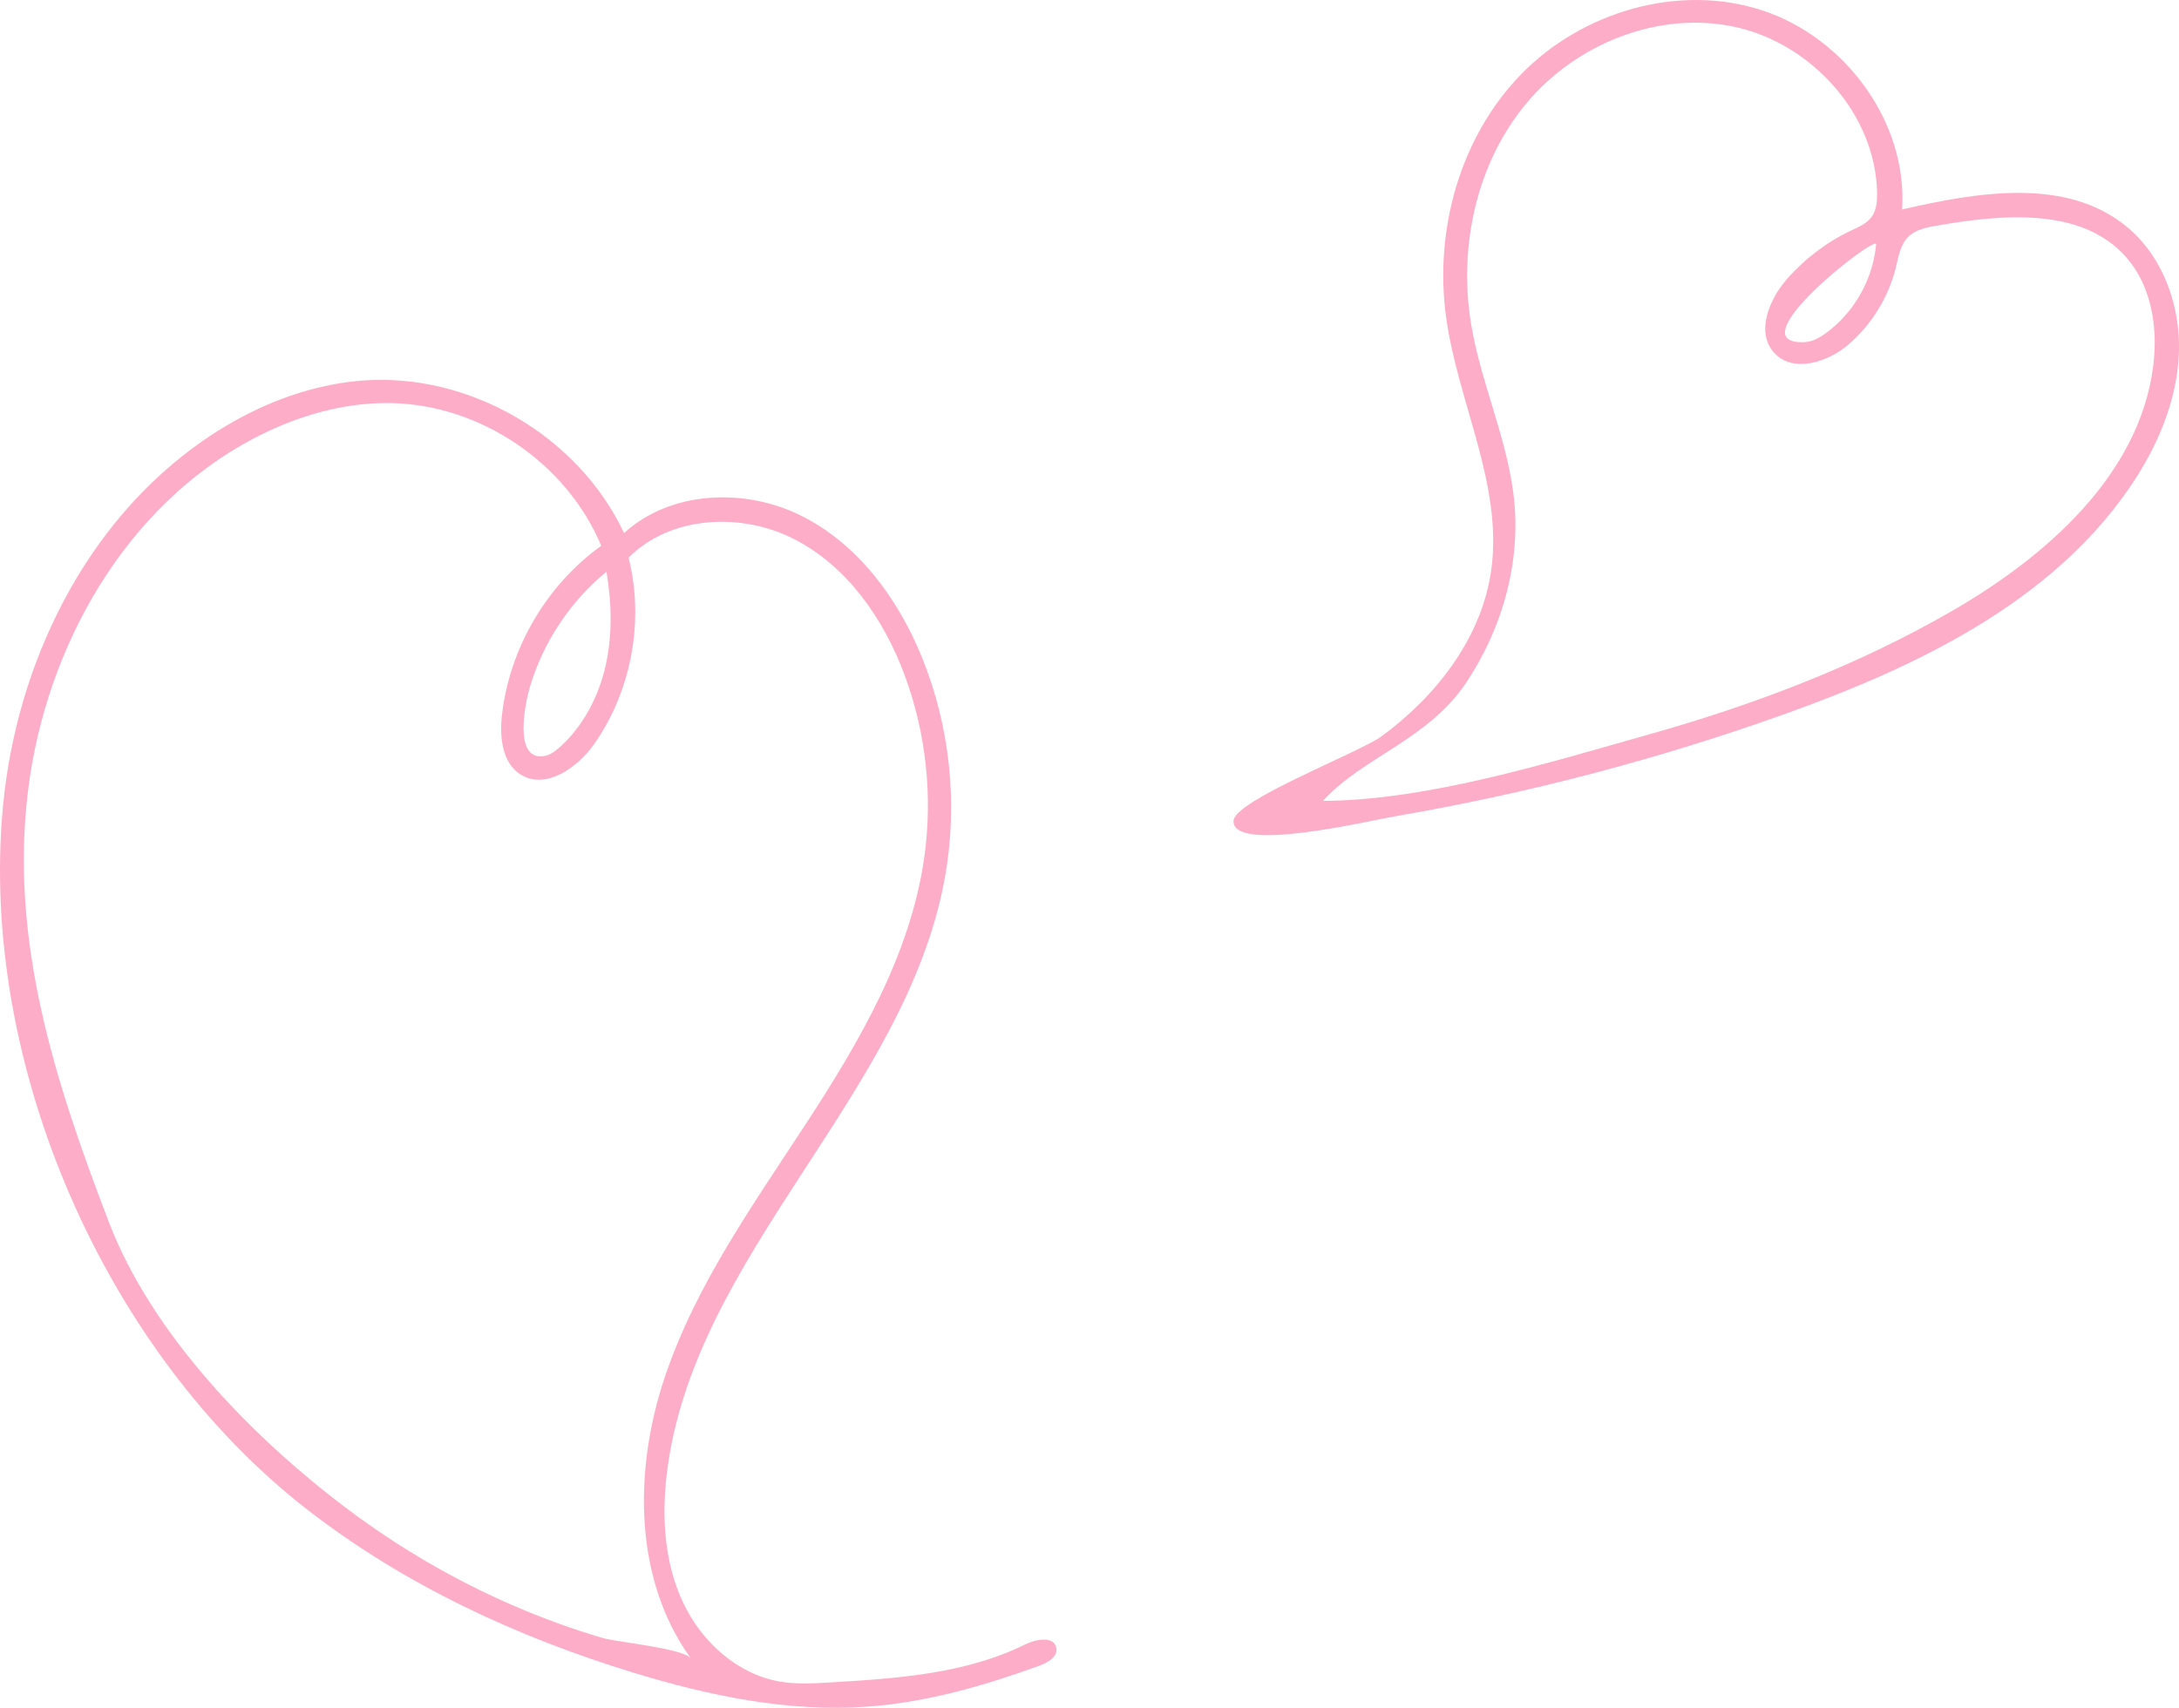
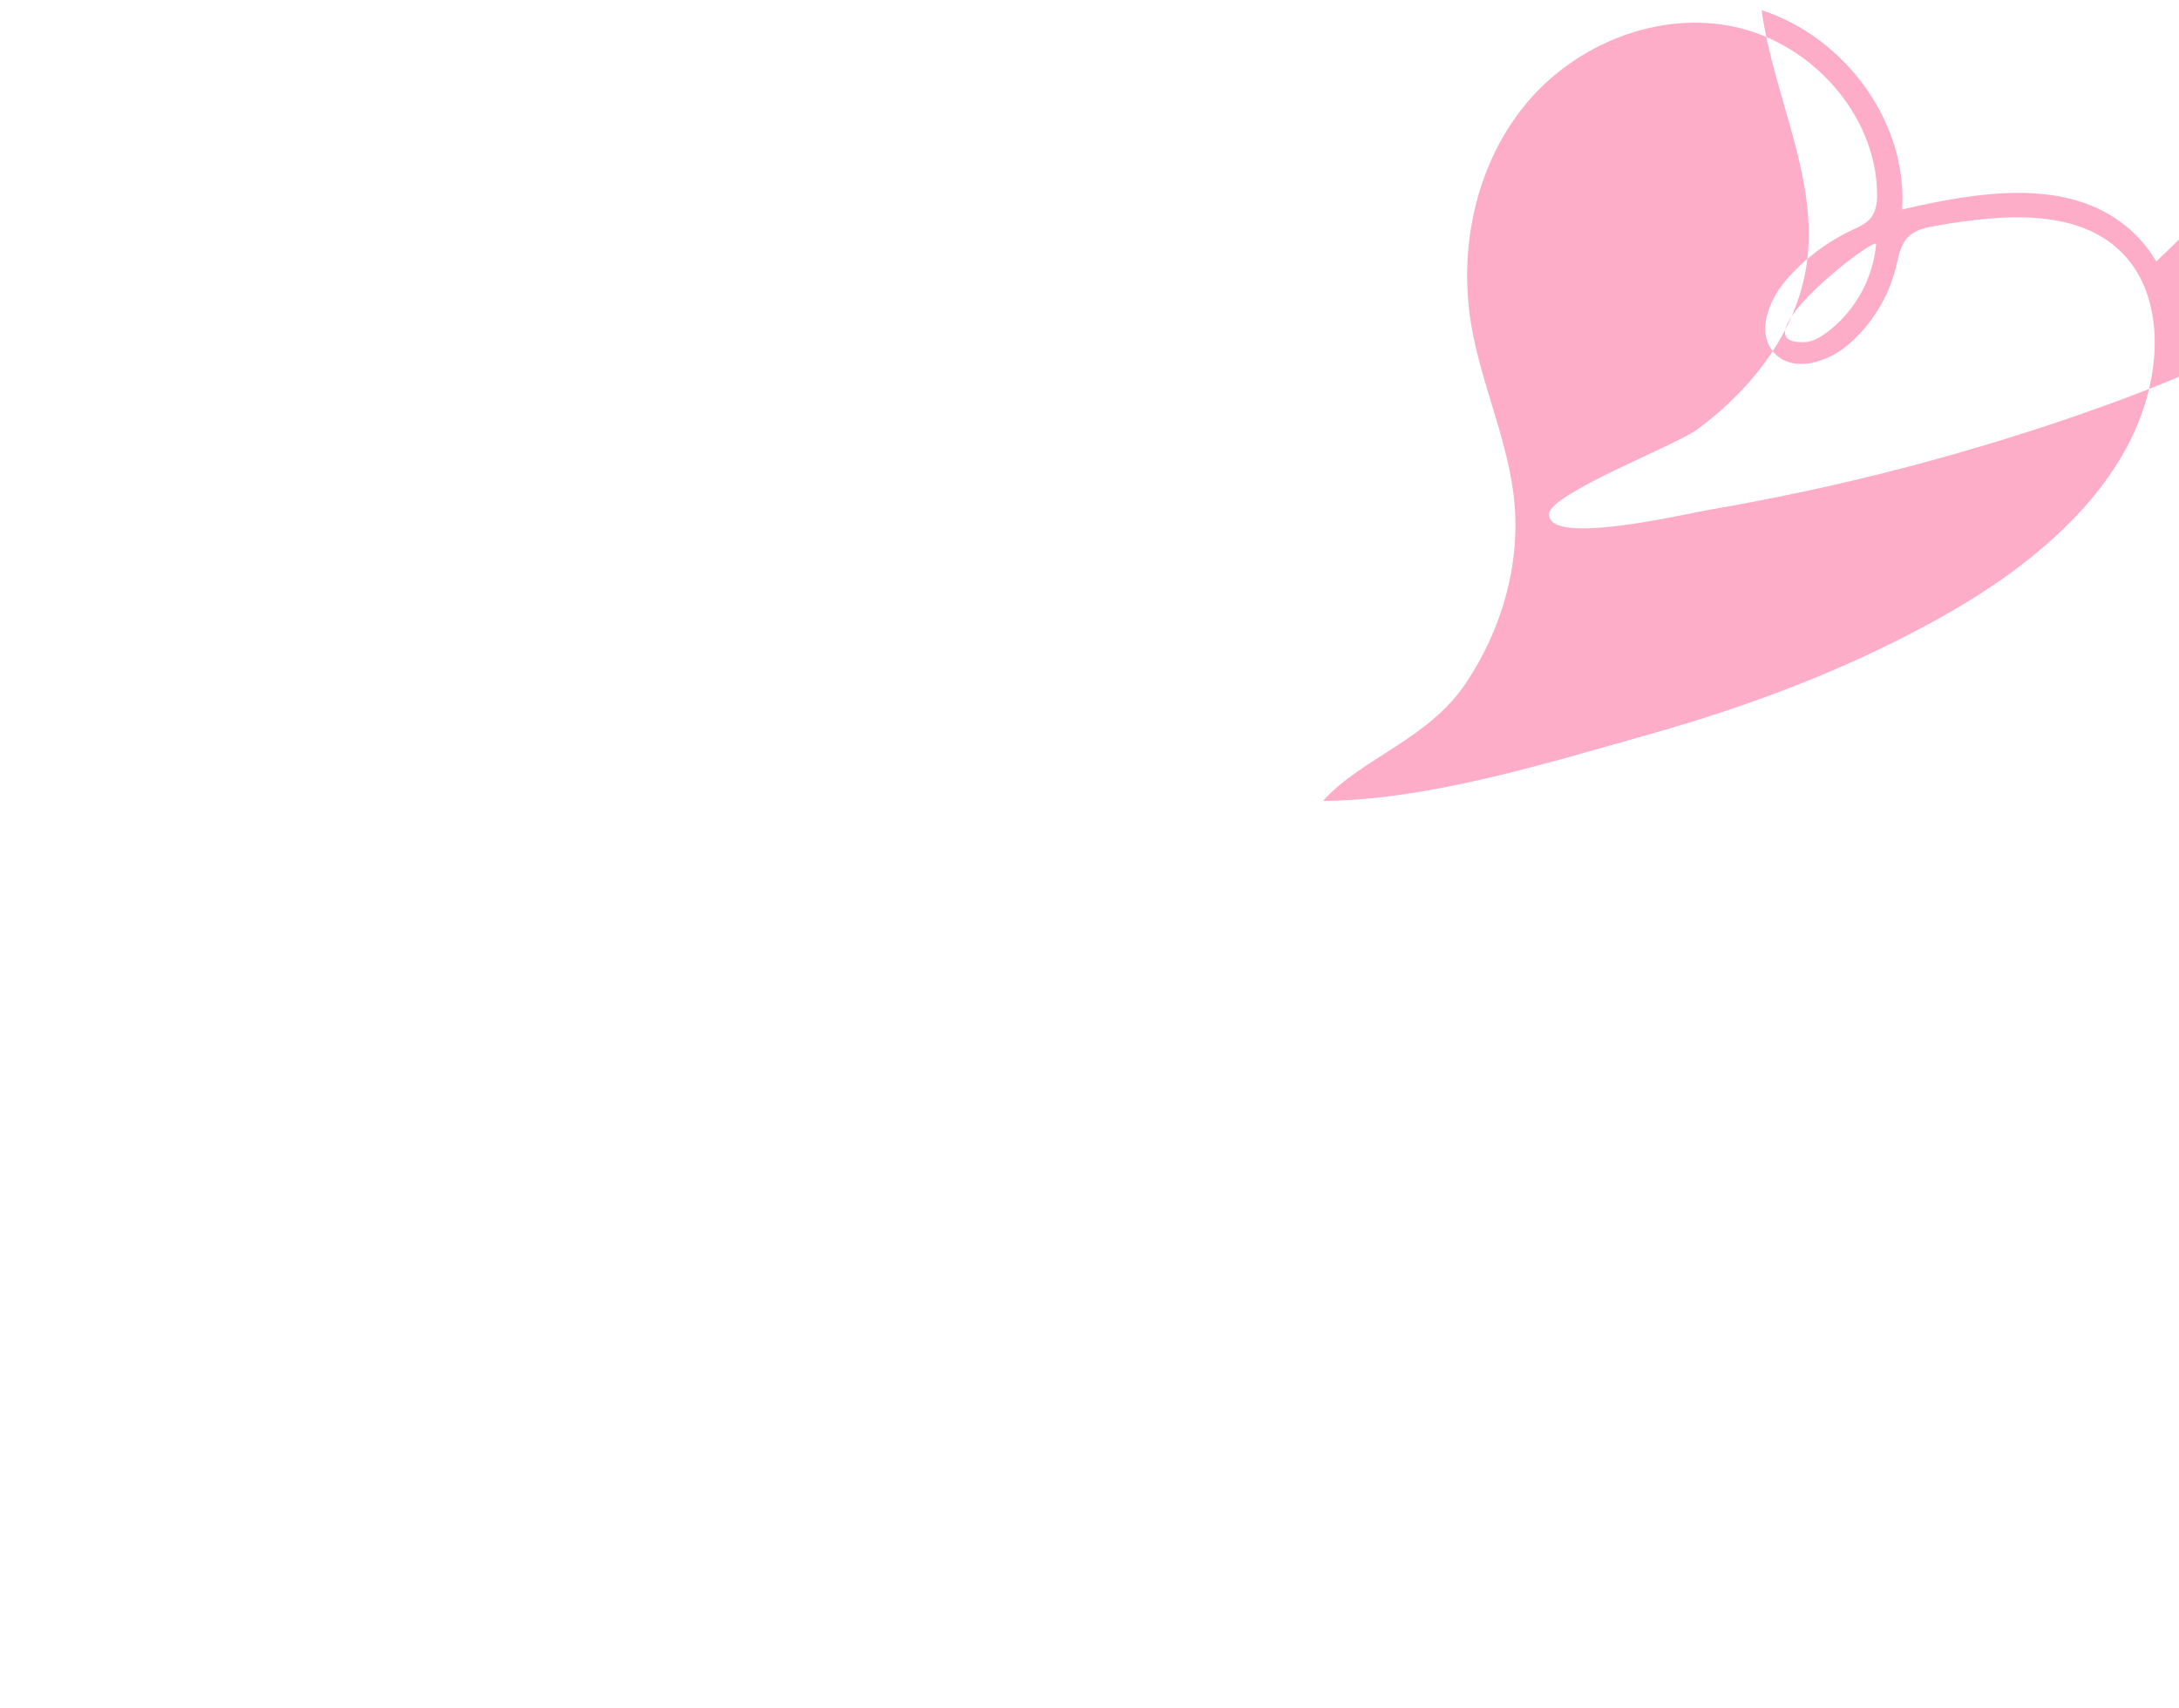
<svg xmlns="http://www.w3.org/2000/svg" id="_レイヤー_2" data-name="レイヤー 2" viewBox="0 0 99.049 77.646">
  <defs>
    <style>
      .cls-1 {
        fill: #feadc9;
      }
    </style>
  </defs>
  <g id="_共通" data-name="共通">
    <g>
-       <path class="cls-1" d="M15.179,17.472c-2.128.39-4.154,1.319-5.938,2.555C3.877,23.744.747,30.165.135,36.663c-1.1,11.68,4.616,24.827,13.86,31.993,4.381,3.397,9.495,5.771,14.796,7.392,3.458,1.058,7.068,1.809,10.675,1.543,2.67-.197,5.271-.947,7.787-1.862.38-.138.837-.408.764-.806-.101-.548-.921-.405-1.42-.158-2.712,1.342-5.826,1.546-8.846,1.727-.759.045-1.527.09-2.277-.035-1.949-.325-3.58-1.807-4.422-3.594s-.976-3.84-.748-5.802c1.164-10.013,10.876-17.262,12.652-27.184.598-3.34.23-6.848-1.047-9.992-1.082-2.663-2.899-5.137-5.468-6.427s-5.951-1.161-8.073.778c-2.073-4.413-7.018-7.3-11.88-6.935-.439.033-.876.09-1.308.169ZM17.18,18.333c.193-.007.387-.01.58-.006,4.077.067,7.998,2.724,9.569,6.487-2.486,1.787-4.166,4.652-4.512,7.694-.112.989 0,2.167.84,2.701,1.143.726,2.608-.305,3.38-1.418,1.678-2.423,2.253-5.58,1.536-8.439,1.913-1.913,5.136-2.073,7.541-.834s4.055,3.622,4.999,6.157c.982,2.637,1.294,5.52.9,8.306-.622,4.394-2.926,8.353-5.351,12.069-2.425,3.717-5.05,7.387-6.455,11.596s-1.403,9.165,1.2,12.758c-.339-.468-3.361-.738-4.028-.936-1.377-.408-2.728-.9-4.046-1.471-2.637-1.142-5.138-2.597-7.441-4.317-4.337-3.238-8.968-7.962-10.943-13.117-2.421-6.32-4.526-12.75-3.672-19.636.81-6.528,4.418-12.915,10.238-15.983,1.751-.923,3.689-1.537,5.663-1.613ZM30.362,24.265c-.013.006-.026.011-.039.017.013-.006.026-.011.039-.017h0ZM37.19,25.126c.018.013.036.027.053.04-.018-.013-.036-.027-.053-.04h0ZM27.567,25.994c.239,1.411.279,2.87-.037,4.266s-1.002,2.728-2.062,3.69c-.23.208-.495.407-.804.435-1.352.124-.764-2.525-.574-3.162.607-2.035,1.834-3.881,3.476-5.229ZM24.353,30.433c-.006.014-.012.029-.019.043.006-.014.012-.029.019-.043h0ZM27.096,31.646c-.007.017-.013.033-.02.05.006-.017.013-.033.02-.05h0ZM25.384,34.021c-.01.007-.02.015-.03.022.01-.008.02-.015.03-.022h0ZM14.756,68.006c.013.01.026.021.039.031-.013-.01-.026-.021-.039-.031h0ZM30.285,69.77c.003.016.005.033.007.049-.002-.016-.005-.032-.007-.049h0ZM31.022,72.691c.014.031.028.062.041.095-.014-.032-.028-.063-.041-.095h0ZM23.278,72.848c.028.011.055.022.082.033-.027-.011-.055-.022-.082-.033h0ZM26.216,33.139l.005-.006c.001-.001.001-.002.002-.003-.002.003-.005.006-.007.009h0ZM2.622,30.144c-.004.009-.007.017-.011.026.005-.011.009-.022.014-.033-.001.002-.002.005-.003.007h0ZM25.965,22.337c-.003-.003-.005-.007-.008-.01-.006-.007-.012-.015-.017-.022.008.011.017.022.025.032h0ZM12.77,19.232c-.002.001-.004.002-.006.003.018-.007.036-.014.054-.022l-.048.02h0Z" />
-       <path class="cls-1" d="M98.019,11.891c-.366-.615-.83-1.167-1.391-1.62-2.741-2.215-6.73-1.539-10.165-.748.259-3.971-2.602-7.834-6.387-9.061s-8.174.072-10.944,2.928-3.94,7.078-3.4,11.02c.534,3.895,2.606,7.647,2.049,11.539-.438,3.061-2.492,5.702-4.986,7.531-.986.723-6.656,2.9-6.722,3.828-.107,1.505,6.192.002,7.281-.184,6.077-1.039,12.064-2.61,17.867-4.693,5.947-2.135,11.991-5.04,15.571-10.247,1.239-1.802,2.153-3.886,2.249-6.07.065-1.464-.277-2.973-1.022-4.223ZM84.846,12.813c-.397.921-1.035,1.739-1.845,2.33-.286.209-.609.396-.963.412-3.231.148,3.284-4.918,3.242-4.446-.052.587-.202,1.163-.435,1.704ZM97.875,16.654c-.63,4.937-4.854,8.651-9.179,11.144-4.303,2.48-8.973,4.25-13.744,5.594-4.6,1.295-10.039,2.993-14.814,3.021,1.777-1.973,4.777-2.775,6.513-5.379,1.675-2.514,2.534-5.605,2.14-8.621-.34-2.605-1.477-5.047-1.913-7.637-.591-3.509.213-7.306,2.481-10.048s6.05-4.262,9.525-3.499,6.366,3.961,6.441,7.519c.008.396-.025.821-.265,1.136-.218.286-.568.432-.893.586-1.12.529-2.129,1.291-2.944,2.224-.818.936-1.414,2.431-.575,3.349.844.924,2.415.444,3.365-.369,1.066-.913,1.837-2.166,2.17-3.529.118-.484.199-1.012.549-1.367.335-.34.837-.438,1.306-.519,3.006-.521,6.6-.851,8.614,1.44,1.127,1.283,1.432,3.12,1.24,4.817-.005.047-.011.093-.017.14Z" />
+       <path class="cls-1" d="M98.019,11.891c-.366-.615-.83-1.167-1.391-1.62-2.741-2.215-6.73-1.539-10.165-.748.259-3.971-2.602-7.834-6.387-9.061c.534,3.895,2.606,7.647,2.049,11.539-.438,3.061-2.492,5.702-4.986,7.531-.986.723-6.656,2.9-6.722,3.828-.107,1.505,6.192.002,7.281-.184,6.077-1.039,12.064-2.61,17.867-4.693,5.947-2.135,11.991-5.04,15.571-10.247,1.239-1.802,2.153-3.886,2.249-6.07.065-1.464-.277-2.973-1.022-4.223ZM84.846,12.813c-.397.921-1.035,1.739-1.845,2.33-.286.209-.609.396-.963.412-3.231.148,3.284-4.918,3.242-4.446-.052.587-.202,1.163-.435,1.704ZM97.875,16.654c-.63,4.937-4.854,8.651-9.179,11.144-4.303,2.48-8.973,4.25-13.744,5.594-4.6,1.295-10.039,2.993-14.814,3.021,1.777-1.973,4.777-2.775,6.513-5.379,1.675-2.514,2.534-5.605,2.14-8.621-.34-2.605-1.477-5.047-1.913-7.637-.591-3.509.213-7.306,2.481-10.048s6.05-4.262,9.525-3.499,6.366,3.961,6.441,7.519c.008.396-.025.821-.265,1.136-.218.286-.568.432-.893.586-1.12.529-2.129,1.291-2.944,2.224-.818.936-1.414,2.431-.575,3.349.844.924,2.415.444,3.365-.369,1.066-.913,1.837-2.166,2.17-3.529.118-.484.199-1.012.549-1.367.335-.34.837-.438,1.306-.519,3.006-.521,6.6-.851,8.614,1.44,1.127,1.283,1.432,3.12,1.24,4.817-.005.047-.011.093-.017.14Z" />
    </g>
  </g>
</svg>